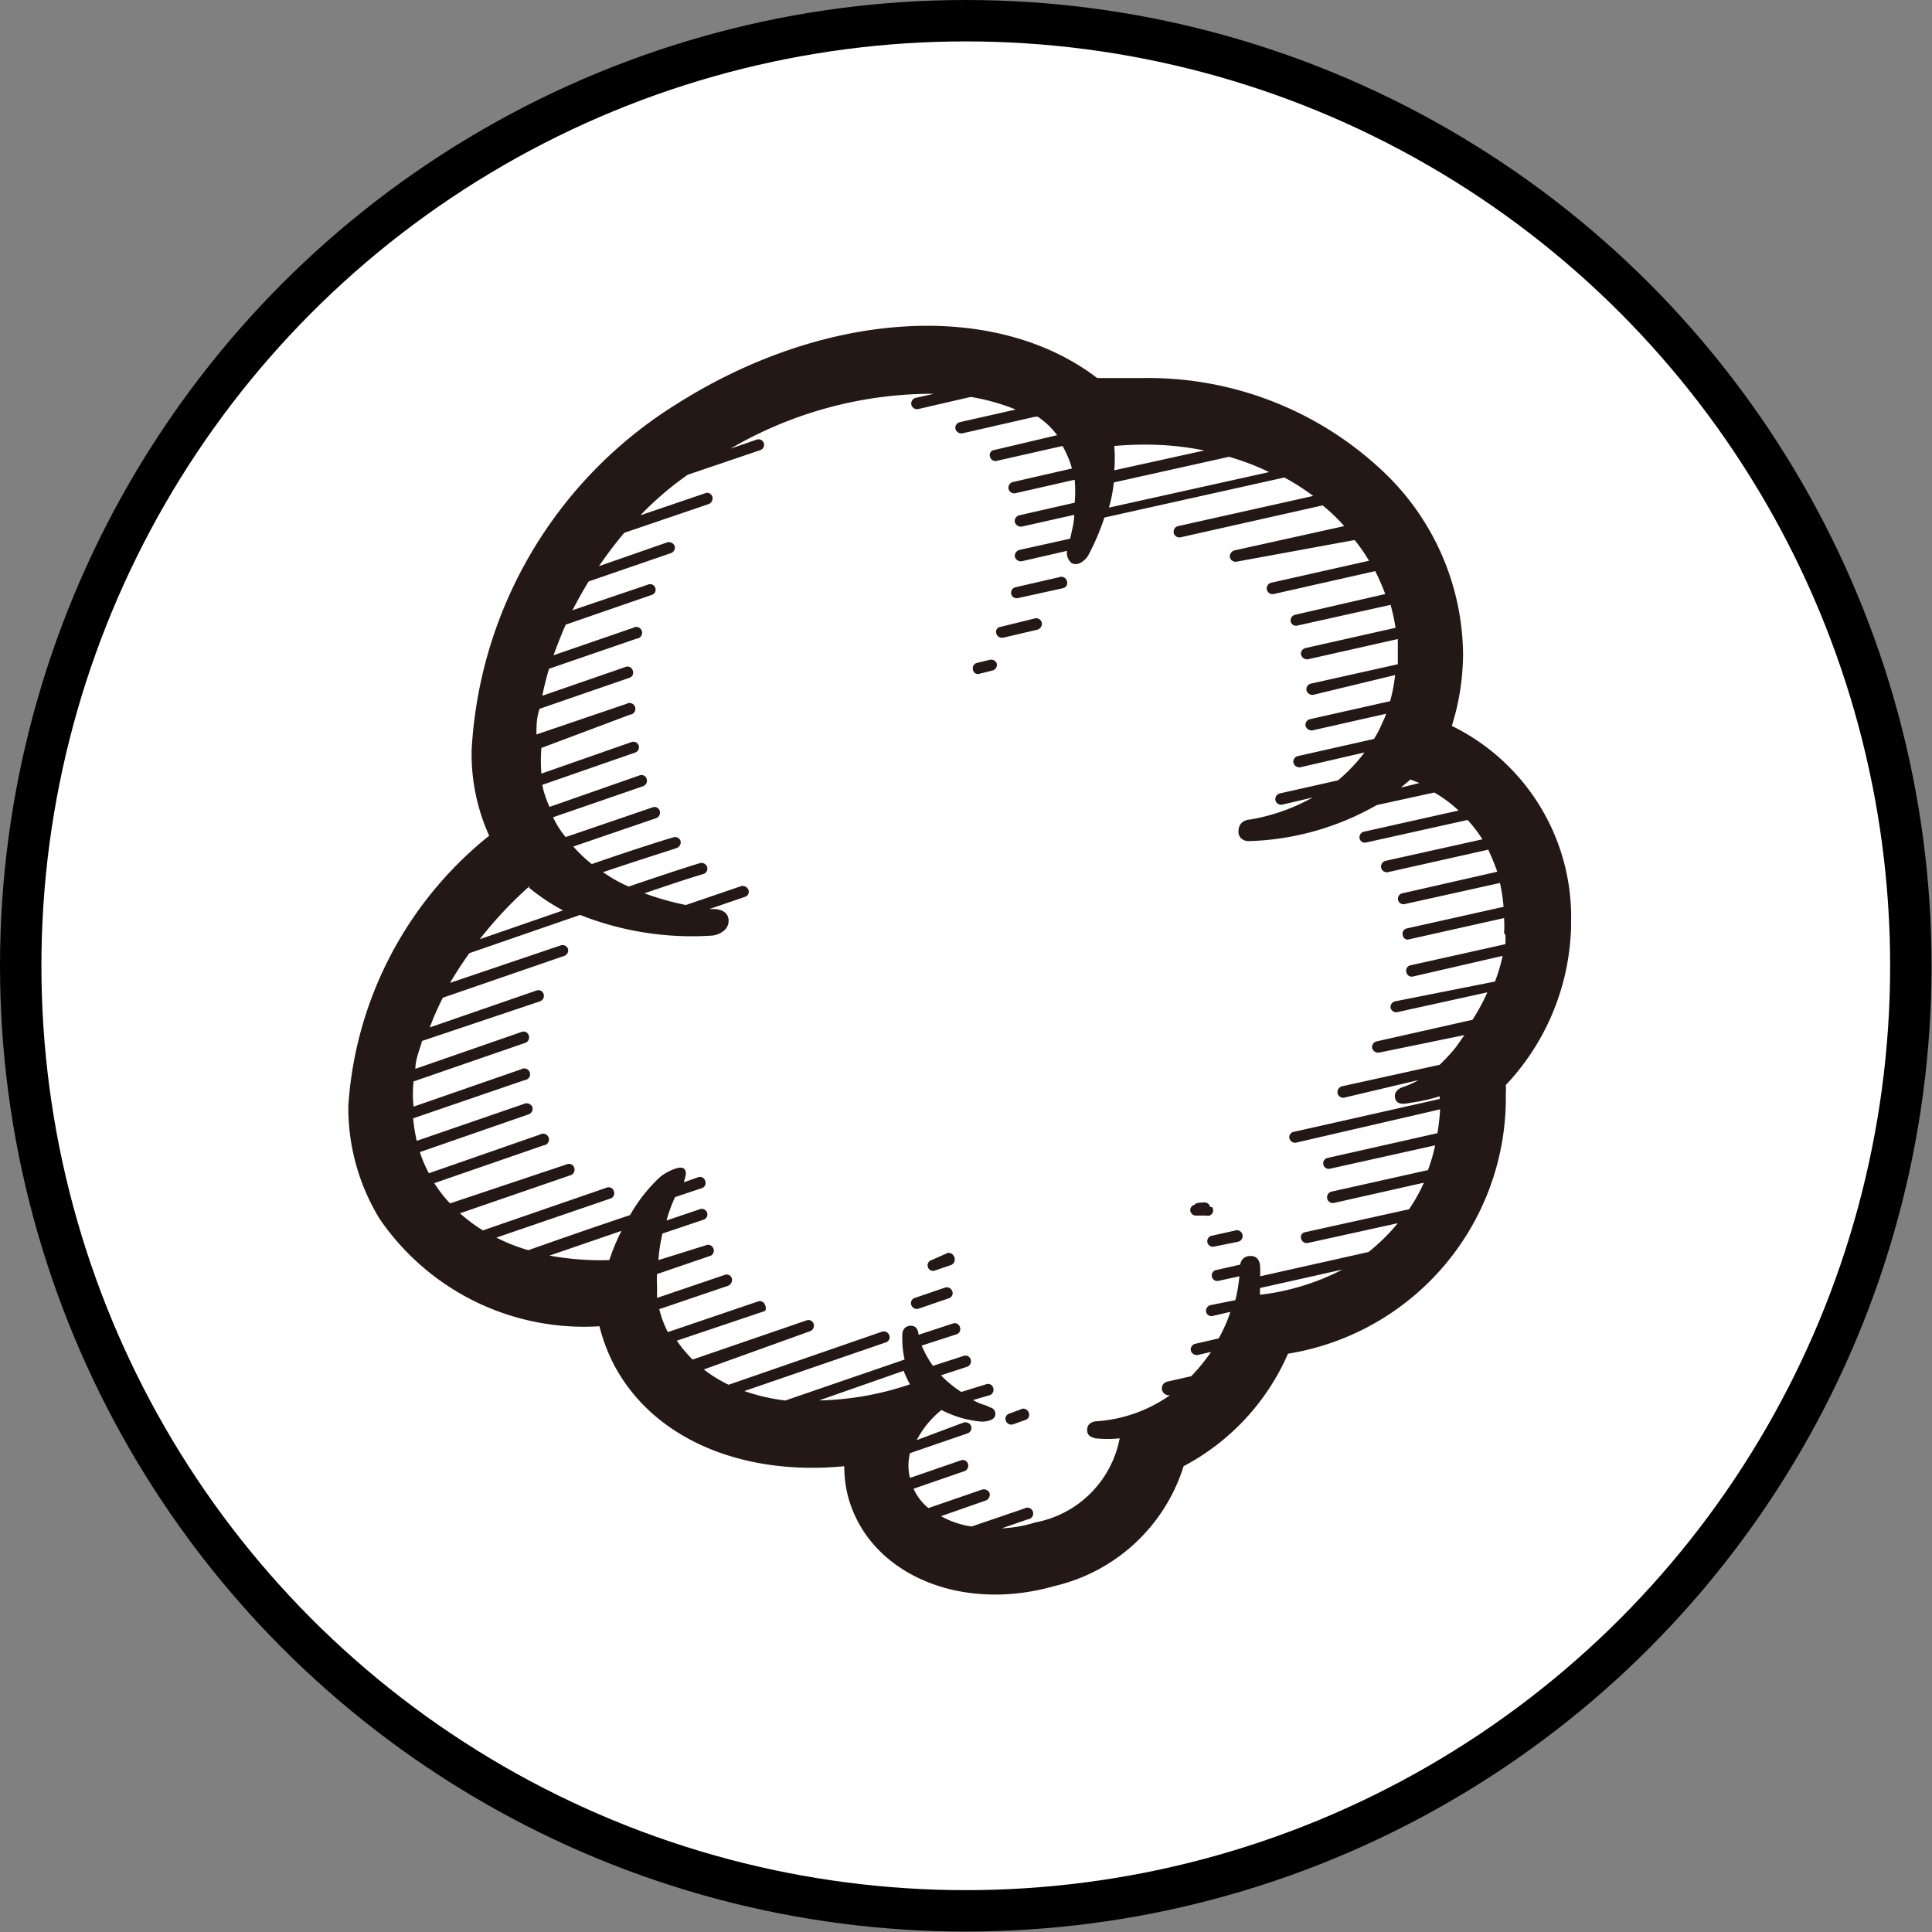
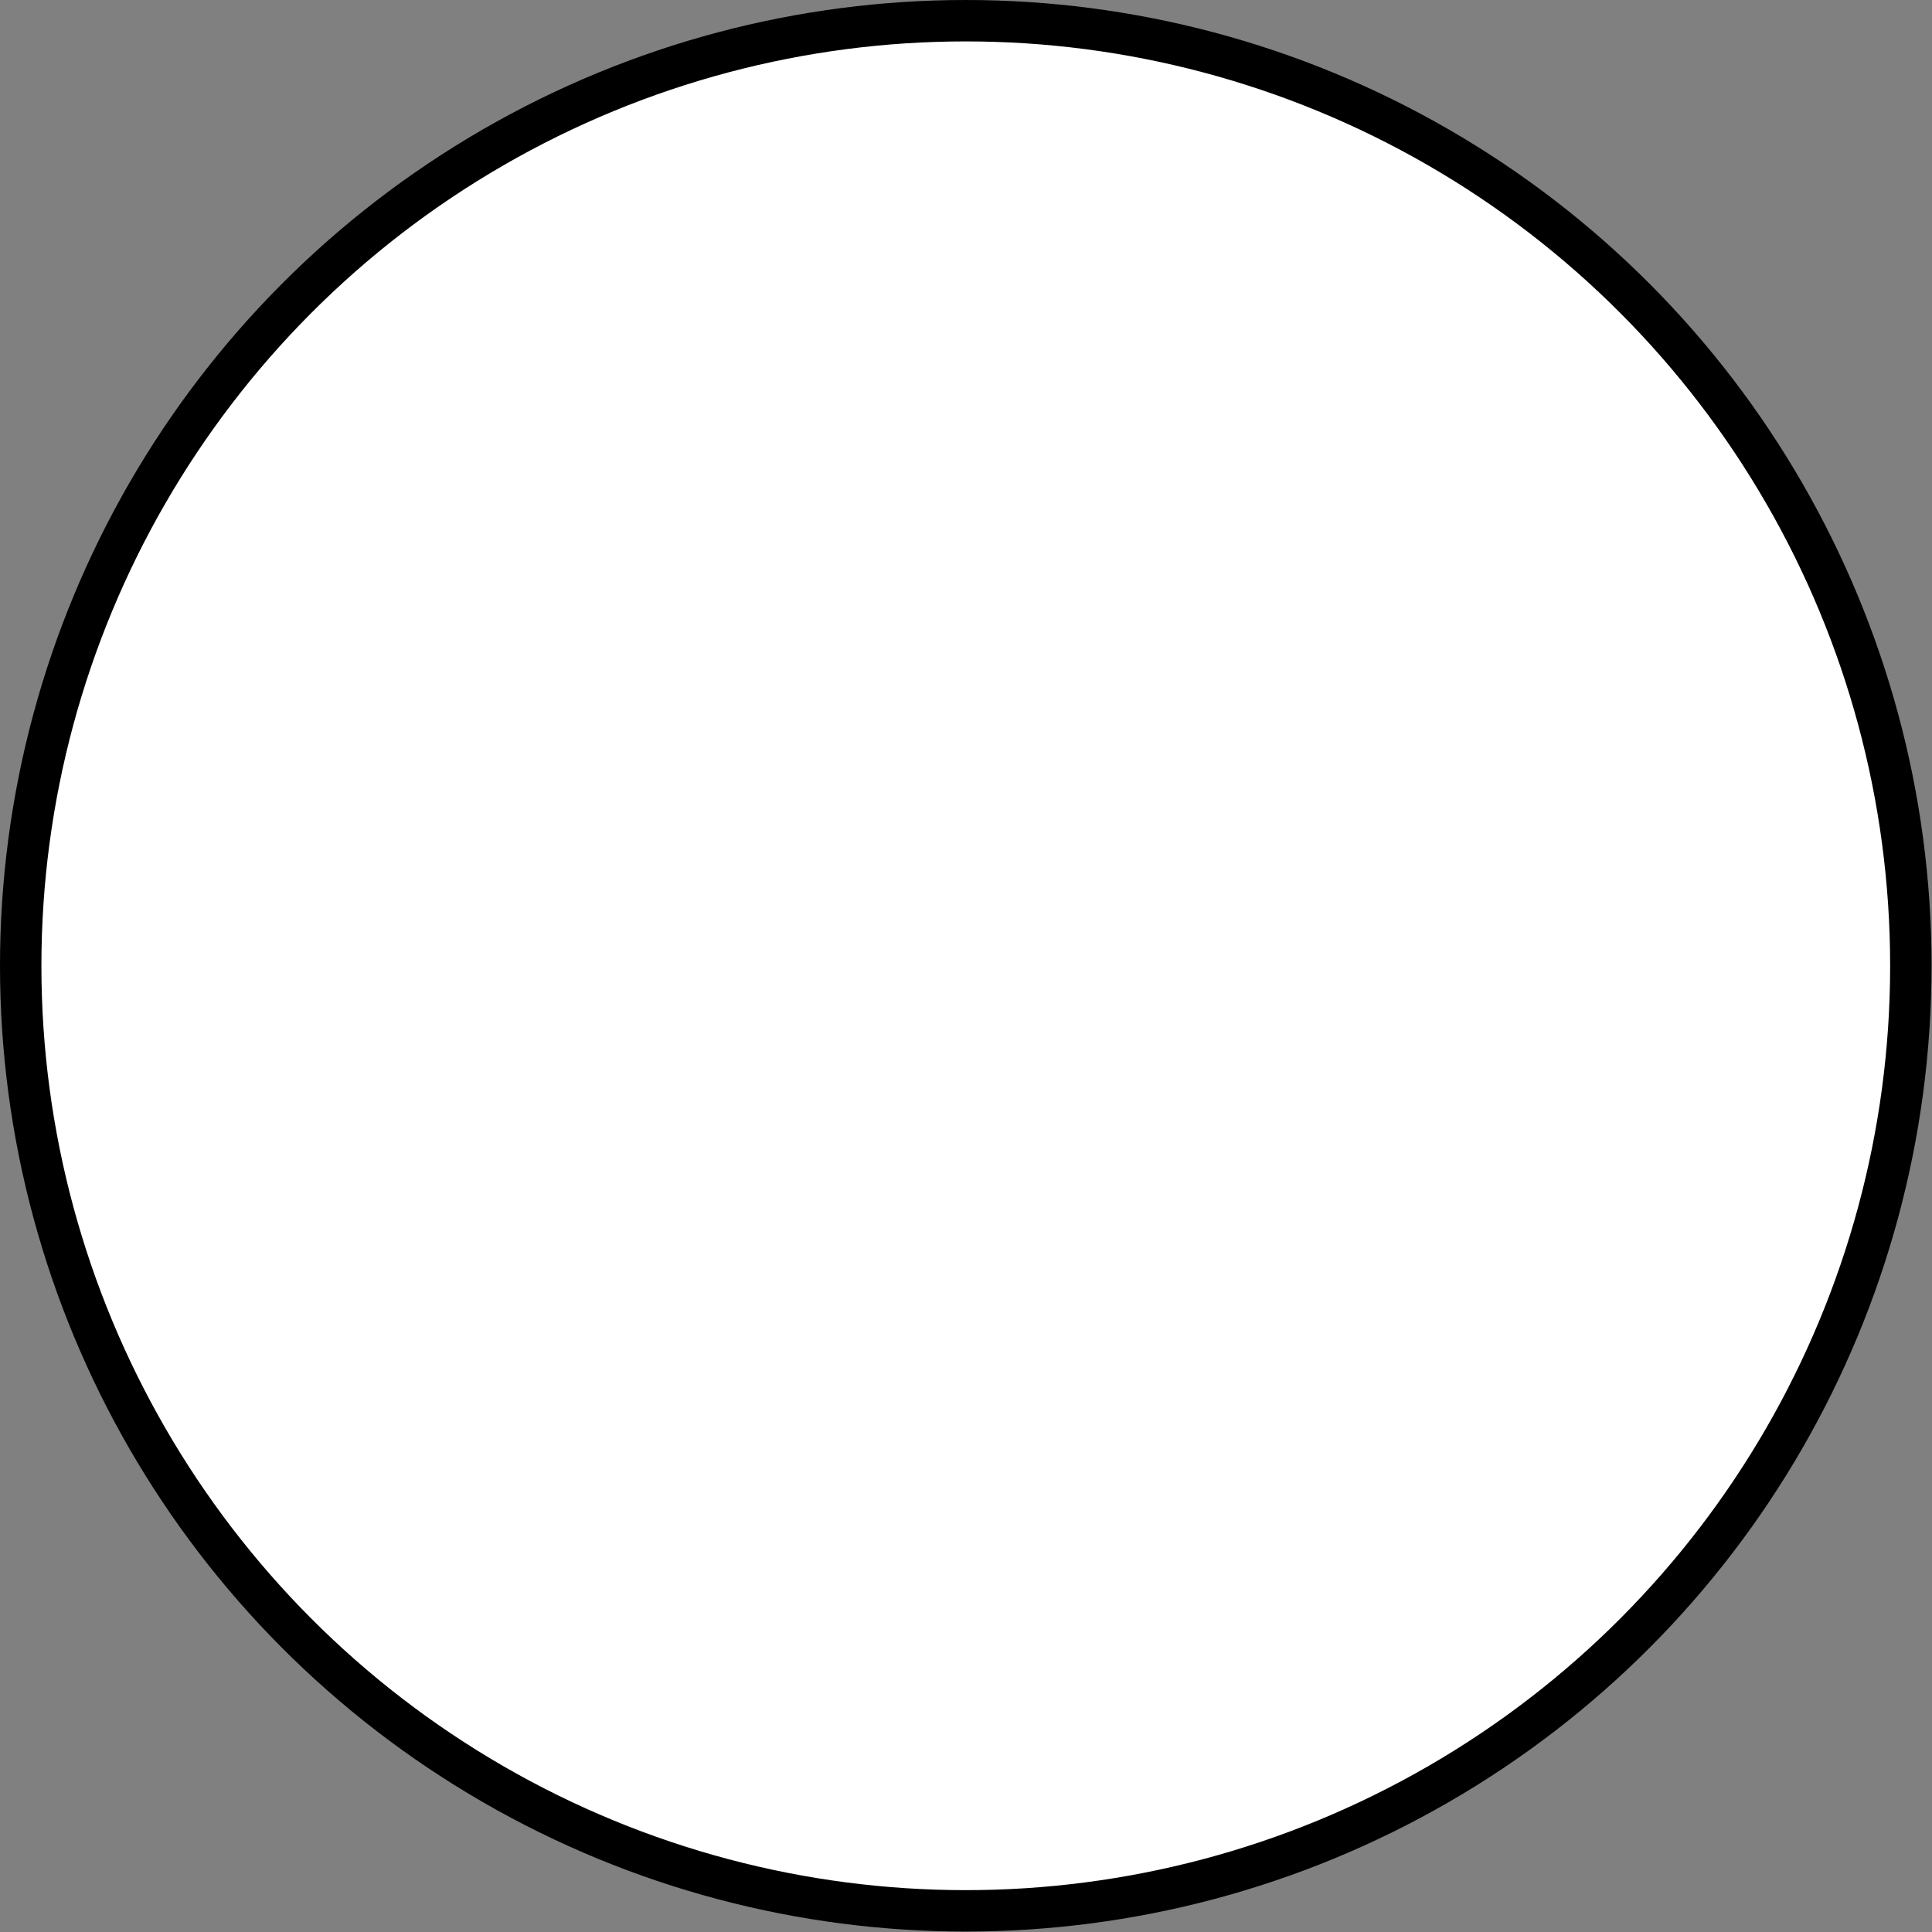
<svg xmlns="http://www.w3.org/2000/svg" width="42.93" height="42.93" viewBox="0 0 42.93 42.93">
  <rect x="0" y="0" width="42.93" height="42.93" fill="#808080" stroke="none" />
  <defs>
    <style>
    .cls-1, .cls-2 {
      fill: #fff;
    }

    .cls-1 {
      stroke: #000;
      stroke-miterlimit: 10;
      stroke-width: 0.92px;
    }

    .cls-3 {
      fill: #231815;
    }
  </style>
  </defs>
  <circle class="cls-1" cx="21.46" cy="21.46" r="21" />
  <g>
    <path class="cls-2" d="M34.91,20.52a4.73,4.73,0,0,0-2.65-4.39,5.4,5.4,0,0,0,.25-1.6h0a5.66,5.66,0,0,0-1.72-4,7.6,7.6,0,0,0-5.37-2.13l-.82,0h-.17l-.05,0C22.1,6.66,18.31,6.89,15,9a9.67,9.67,0,0,0-4.52,7.67,4.39,4.39,0,0,0,.39,1.9,8.39,8.39,0,0,0-3.13,6,4.72,4.72,0,0,0,.7,2.52,5.5,5.5,0,0,0,4.88,2.38,3.94,3.94,0,0,0,.31.83c.87,1.68,2.87,2.5,5.13,2.28v0a2.62,2.62,0,0,0,.1.73c.49,1.68,2.5,2.53,4.58,1.93a3.94,3.94,0,0,0,2.86-2.66,5.16,5.16,0,0,0,2.32-2.5,5.76,5.76,0,0,0,4.84-5.78,1.37,1.37,0,0,0,0-.19A5.31,5.31,0,0,0,34.9,20.8,2.62,2.62,0,0,0,34.91,20.52Z" />
-     <path class="cls-3" d="M34.91,20.52a4.73,4.73,0,0,0-2.65-4.39,5.4,5.4,0,0,0,.25-1.6h0a5.66,5.66,0,0,0-1.72-4,7.6,7.6,0,0,0-5.37-2.13l-.82,0h-.17l-.05,0C22.1,6.66,18.31,6.89,15,9a9.67,9.67,0,0,0-4.52,7.67,4.39,4.39,0,0,0,.39,1.9,8.39,8.39,0,0,0-3.13,6,4.72,4.72,0,0,0,.7,2.52,5.5,5.5,0,0,0,4.88,2.38,3.94,3.94,0,0,0,.31.83c.87,1.68,2.87,2.5,5.13,2.28v0a2.62,2.62,0,0,0,.1.73c.49,1.68,2.5,2.53,4.58,1.93a3.94,3.94,0,0,0,2.86-2.66,5.16,5.16,0,0,0,2.32-2.5,5.76,5.76,0,0,0,4.84-5.78,1.37,1.37,0,0,0,0-.19A5.31,5.31,0,0,0,34.9,20.8,2.62,2.62,0,0,0,34.91,20.52Zm-3.57-3.2.2.08-.41.1ZM25.42,9.88a6.55,6.55,0,0,1,1.34.13l-2,.44a3.29,3.29,0,0,0,0-.54C25,9.89,25.2,9.88,25.42,9.88Zm-.67.84,2.56-.57a5.63,5.63,0,0,1,.89.34l-3.56.79A3.09,3.09,0,0,0,24.75,10.72Zm-13,9a4.59,4.59,0,0,0,.76.51l-1.85.64A9,9,0,0,1,11.79,19.67ZM13.54,28a6.36,6.36,0,0,1-1.33-.1l1.6-.55A4.39,4.39,0,0,0,13.54,28Zm4.54,3.16,2-.7a2.09,2.09,0,0,0,.14.3A6.68,6.68,0,0,1,18.08,31.12ZM28,28.77a.76.76,0,0,1,0-.15l1.83-.41A5.31,5.31,0,0,1,28,28.77Zm5.45-8a1.49,1.49,0,0,1,0,.21l-2.11.47a.12.12,0,0,0-.09.15.12.12,0,0,0,.14.1l2-.46a4.11,4.11,0,0,1-.17.57L31,22.25a.13.13,0,0,0-.1.15.13.13,0,0,0,.15.09l2-.44a4.56,4.56,0,0,1-.33.61l-2.13.48a.13.13,0,0,0-.1.15.14.14,0,0,0,.15.1L32.54,23l-.19.27a4.15,4.15,0,0,1-.36.39l-2.18.48a.14.14,0,0,0-.09.15.13.13,0,0,0,.15.1L31.52,24a2,2,0,0,1-.36.16s-.2.06-.16.24.25.12.37.1a4,4,0,0,0,.62-.14v.06l-3.24.73a.12.12,0,0,0-.1.14.13.13,0,0,0,.15.1L32,24.65a4.78,4.78,0,0,1-.06.53l-2.44.55a.12.12,0,0,0,.05.24l2.34-.52a3.8,3.8,0,0,1-.16.55l-2.15.48a.13.13,0,0,0-.09.15.13.13,0,0,0,.15.1l2-.45a3.84,3.84,0,0,1-.33.59L29,27.38a.11.11,0,0,0-.09.14.13.13,0,0,0,.15.1l2-.44a4.38,4.38,0,0,1-.65.64L28,28.36a2,2,0,0,0,0-.22s0-.25-.23-.23a.21.21,0,0,0-.21.19l-.53.12a.12.12,0,0,0-.1.15.12.12,0,0,0,.15.09l.46-.1a3.65,3.65,0,0,1-.09.53L26.9,29a.13.13,0,0,0-.1.15.12.12,0,0,0,.15.09l.39-.09a3.33,3.33,0,0,1-.26.59l-.52.12a.13.13,0,0,0-.1.15.14.14,0,0,0,.15.1l.3-.07a4.17,4.17,0,0,1-.44.54l0,0-.53.12A.12.12,0,1,0,26,31H26a3.19,3.19,0,0,1-1.62.58s-.2,0-.22.16.08.19.18.22a2.48,2.48,0,0,0,.54,0A2.35,2.35,0,0,1,23,33.83a2.81,2.81,0,0,1-.74.13l.58-.2a.13.13,0,1,0-.08-.24l-1.17.4a2,2,0,0,1-.68-.23l1-.35a.14.14,0,0,0,.08-.16.14.14,0,0,0-.17-.08l-1.19.41a1.16,1.16,0,0,1-.33-.43l1.13-.39a.13.13,0,0,0,.08-.16.12.12,0,0,0-.16-.08l-1.13.39a1.14,1.14,0,0,1,0-.55l1.28-.44a.13.13,0,0,0,.08-.16.14.14,0,0,0-.17-.08L20.37,32a2.14,2.14,0,0,1,.55-.67,2.35,2.35,0,0,0,.9.26s.26,0,.29-.13a.14.14,0,0,0-.09-.18l-.11-.05a1.26,1.26,0,0,1-.29-.12L22,31a.13.13,0,0,0,.07-.16.12.12,0,0,0-.16-.08l-.55.17a2.47,2.47,0,0,1-.45-.37l.58-.19a.13.13,0,0,0,.08-.16.12.12,0,0,0-.16-.08l-.68.22a2.37,2.37,0,0,1-.25-.45l.77-.25a.12.12,0,0,0,.08-.16.12.12,0,0,0-.16-.08l-.76.25v0s0-.22-.19-.2-.17.22-.17.22a2.17,2.17,0,0,0,.05.53l-2.65.91a4.32,4.32,0,0,1-.91-.21l3.14-1.08a.12.12,0,0,0,.08-.16.13.13,0,0,0-.16-.08l-3.41,1.18a3,3,0,0,1-.55-.34L18,29.58a.13.13,0,0,0,.08-.16.12.12,0,0,0-.16-.08l-2.53.87a2.79,2.79,0,0,1-.35-.42L17,29.13A.13.13,0,0,0,17,29a.12.12,0,0,0-.16-.08l-2,.68a2.23,2.23,0,0,1-.19-.51l1.53-.52a.14.14,0,0,0,.08-.17.12.12,0,0,0-.16-.07l-1.5.51c0-.08,0-.18,0-.29a1.91,1.91,0,0,1,0-.24l1.2-.41a.13.13,0,0,0-.08-.24L14.63,28a3.7,3.7,0,0,1,.09-.59l.92-.31a.12.12,0,1,0-.09-.23l-.74.25A3.4,3.4,0,0,1,15,26.6l.6-.2a.12.12,0,0,0,.07-.16.12.12,0,0,0-.16-.08l-.31.11c0-.07.09-.21,0-.3s-.43.09-.54.19A3.54,3.54,0,0,0,14,27c-.27.09-1.19.4-2.26.78a4,4,0,0,1-.71-.28l2.54-.87a.12.12,0,0,0,.07-.16.12.12,0,0,0-.16-.08l-2.75.95a3.75,3.75,0,0,1-.51-.38l2.47-.85a.13.13,0,0,0,.07-.16.12.12,0,0,0-.16-.08L10,26.74a3,3,0,0,1-.35-.45l2.43-.84a.13.13,0,1,0-.08-.24l-2.47.86a2.76,2.76,0,0,1-.2-.47l2.42-.84a.13.13,0,0,0,.08-.16.14.14,0,0,0-.16-.08l-2.41.83a4,4,0,0,1-.08-.5L11.66,24a.13.13,0,1,0-.08-.24l-2.39.83a2.6,2.6,0,0,1,0-.56l2.49-.86a.13.13,0,0,0,.07-.16.12.12,0,0,0-.16-.08l-2.36.82c0-.21.09-.41.15-.62L12,22.25a.13.13,0,0,0,.08-.16.12.12,0,0,0-.16-.08l-2.37.82a6.31,6.31,0,0,1,.29-.66l2.7-.93a.13.13,0,0,0,.08-.16.13.13,0,0,0-.17-.07L10,21.84c.13-.22.27-.44.43-.66l2.46-.85a6.75,6.75,0,0,0,2.92.46c.07,0,.38-.07.38-.33s-.31-.26-.31-.26l-.12,0,.79-.27a.12.12,0,0,0,.08-.16.14.14,0,0,0-.16-.08l-1.23.42a6.35,6.35,0,0,1-.92-.26c.93-.32,1.28-.42,1.31-.43a.12.12,0,0,0,.08-.16.13.13,0,0,0-.16-.08s-.44.13-1.58.52a3.12,3.12,0,0,1-.57-.32c1.1-.37,1.61-.52,1.64-.54a.13.13,0,0,0,.08-.16.13.13,0,0,0-.17-.07s-.59.17-1.8.59a3,3,0,0,1-.41-.39l1.84-.63a.13.13,0,0,0,.08-.16.12.12,0,0,0-.16-.08l-1.93.66a1.91,1.91,0,0,1-.28-.44l2-.69a.13.13,0,0,0,.08-.16.12.12,0,0,0-.16-.08l-2,.7a2.49,2.49,0,0,1-.11-.29h0a1.46,1.46,0,0,1-.05-.2l2.07-.72a.12.12,0,0,0-.09-.23l-2,.7a3.48,3.48,0,0,1,0-.57L14,15.88a.13.13,0,1,0-.08-.24l-2,.68c0-.18,0-.37.07-.57l2-.69a.12.12,0,0,0,.07-.16.12.12,0,0,0-.16-.08l-1.85.64q.06-.3.15-.6l1.95-.67a.13.13,0,1,0-.08-.24l-1.77.61c.08-.22.17-.45.27-.68l1.91-.66a.12.12,0,0,0,.08-.16.12.12,0,0,0-.16-.07l-1.68.57c.11-.21.23-.43.36-.64l1.83-.63a.13.13,0,0,0,.08-.16.14.14,0,0,0-.16-.08l-1.52.53c.17-.25.36-.5.56-.74l1.88-.64a.14.14,0,0,0,.08-.16.12.12,0,0,0-.16-.08l-1.44.49a7.1,7.1,0,0,1,1.05-.9L16.9,10a.12.12,0,1,0-.09-.23l-.58.2a8.9,8.9,0,0,1,4.52-1.22l-.4.09a.13.13,0,0,0-.1.15.13.13,0,0,0,.15.1l1.17-.27a4.7,4.7,0,0,1,1,.28l-1.24.28a.13.13,0,0,0-.1.15.14.14,0,0,0,.15.1L23,9.26l.06,0a1.76,1.76,0,0,1,.43.41L22.09,10a.11.11,0,0,0-.09.15.12.12,0,0,0,.15.09l1.46-.33a2.28,2.28,0,0,1,.21.5l-1.31.3a.13.13,0,0,0-.1.15.13.13,0,0,0,.15.1l1.32-.3a2.78,2.78,0,0,1,0,.51l-1.23.28a.13.13,0,0,0-.1.15.14.14,0,0,0,.16.1l1.16-.26c0,.16-.05.34-.09.53l-1.13.25a.14.14,0,0,0-.1.15.14.14,0,0,0,.16.1l1-.23s0,0,0,0a.29.29,0,0,0,.1.27c.14.08.29-.05.36-.15a5.11,5.11,0,0,0,.37-.86l4-.89a5.35,5.35,0,0,1,.64.41l-3,.67a.13.13,0,0,0-.1.15.13.13,0,0,0,.15.1l3.16-.71a4.16,4.16,0,0,1,.48.46l-2.44.54a.14.14,0,0,0-.1.16.13.13,0,0,0,.15.09L30.1,12a3.46,3.46,0,0,1,.32.46l-2.18.49a.13.13,0,0,0-.09.15.13.13,0,0,0,.15.1l2.26-.51c.08.17.16.34.22.51l-2,.46a.13.13,0,0,0-.1.15.12.12,0,0,0,.15.09l2.07-.46a4.64,4.64,0,0,1,.11.51l-2,.45a.13.13,0,0,0-.1.15.14.14,0,0,0,.15.1l2-.45c0,.13,0,.25,0,.37v.19l-1.93.43a.13.13,0,0,0-.1.15.14.14,0,0,0,.15.1L31,15a3.71,3.71,0,0,1-.11.58l-1.78.4a.13.13,0,0,0-.1.15.14.14,0,0,0,.15.1l1.64-.37a1.08,1.08,0,0,1-.08.19,2.18,2.18,0,0,1-.19.37l-1.69.38a.13.13,0,0,0-.1.15.14.14,0,0,0,.15.1l1.43-.33a3.72,3.72,0,0,1-.59.62l-1.29.29a.13.13,0,0,0-.1.15.13.13,0,0,0,.15.1l.68-.16a4.35,4.35,0,0,1-1.39.49s-.25,0-.26.25a.21.21,0,0,0,.05.16.25.25,0,0,0,.19.07,6.07,6.07,0,0,0,2.83-.8l1.28-.28a2.9,2.9,0,0,1,.54.4l-2.1.47a.13.13,0,0,0-.1.15.12.12,0,0,0,.15.09l2.25-.5a2.88,2.88,0,0,1,.33.43l-2.16.48a.13.13,0,0,0-.09.15.13.13,0,0,0,.15.1l2.23-.5c.07.15.14.32.2.49l-2.11.48a.12.12,0,0,0,.05.24l2.12-.47a4,4,0,0,1,.08.53l-2.15.48a.12.12,0,0,0-.09.15.11.11,0,0,0,.15.09l2.1-.47A2,2,0,0,1,33.42,20.73ZM23,13.74l-.77.19a.11.11,0,0,0-.09.15.13.13,0,0,0,.15.09l.77-.18a.14.14,0,0,0,.09-.15A.13.13,0,0,0,23,13.74Zm.56-.92-1,.23a.12.12,0,0,0,.06.24l1-.22a.12.12,0,0,0,.09-.15A.13.13,0,0,0,23.55,12.82Zm-.86,18.49-.27.1a.12.12,0,0,0-.08.16.13.13,0,0,0,.16.08l.28-.1a.12.12,0,0,0,.07-.16A.13.13,0,0,0,22.69,31.31Zm-1.64-3.47L20.7,28a.12.12,0,0,0-.08.16.12.12,0,0,0,.16.07l.35-.12a.13.13,0,0,0,.08-.16A.14.14,0,0,0,21.05,27.84Zm6.4-.5-.54.12a.12.12,0,1,0,.06.24l.54-.11a.13.13,0,0,0,.09-.15A.13.13,0,0,0,27.45,27.34ZM22,14.66l-.29.07a.12.12,0,0,0-.09.15.11.11,0,0,0,.15.09l.28-.07a.13.13,0,0,0,.1-.15A.13.13,0,0,0,22,14.66Zm4.89,12.16a.13.13,0,0,0-.15-.1s-.19,0-.19.05a.12.12,0,0,0-.1.14.13.13,0,0,0,.15.1l.2,0A.12.12,0,0,0,26.93,26.82ZM21,28.61l-.67.23a.12.12,0,0,0-.08.16.13.13,0,0,0,.16.08l.67-.23a.12.12,0,0,0,.08-.16A.13.13,0,0,0,21,28.61Z" />
  </g>
</svg>